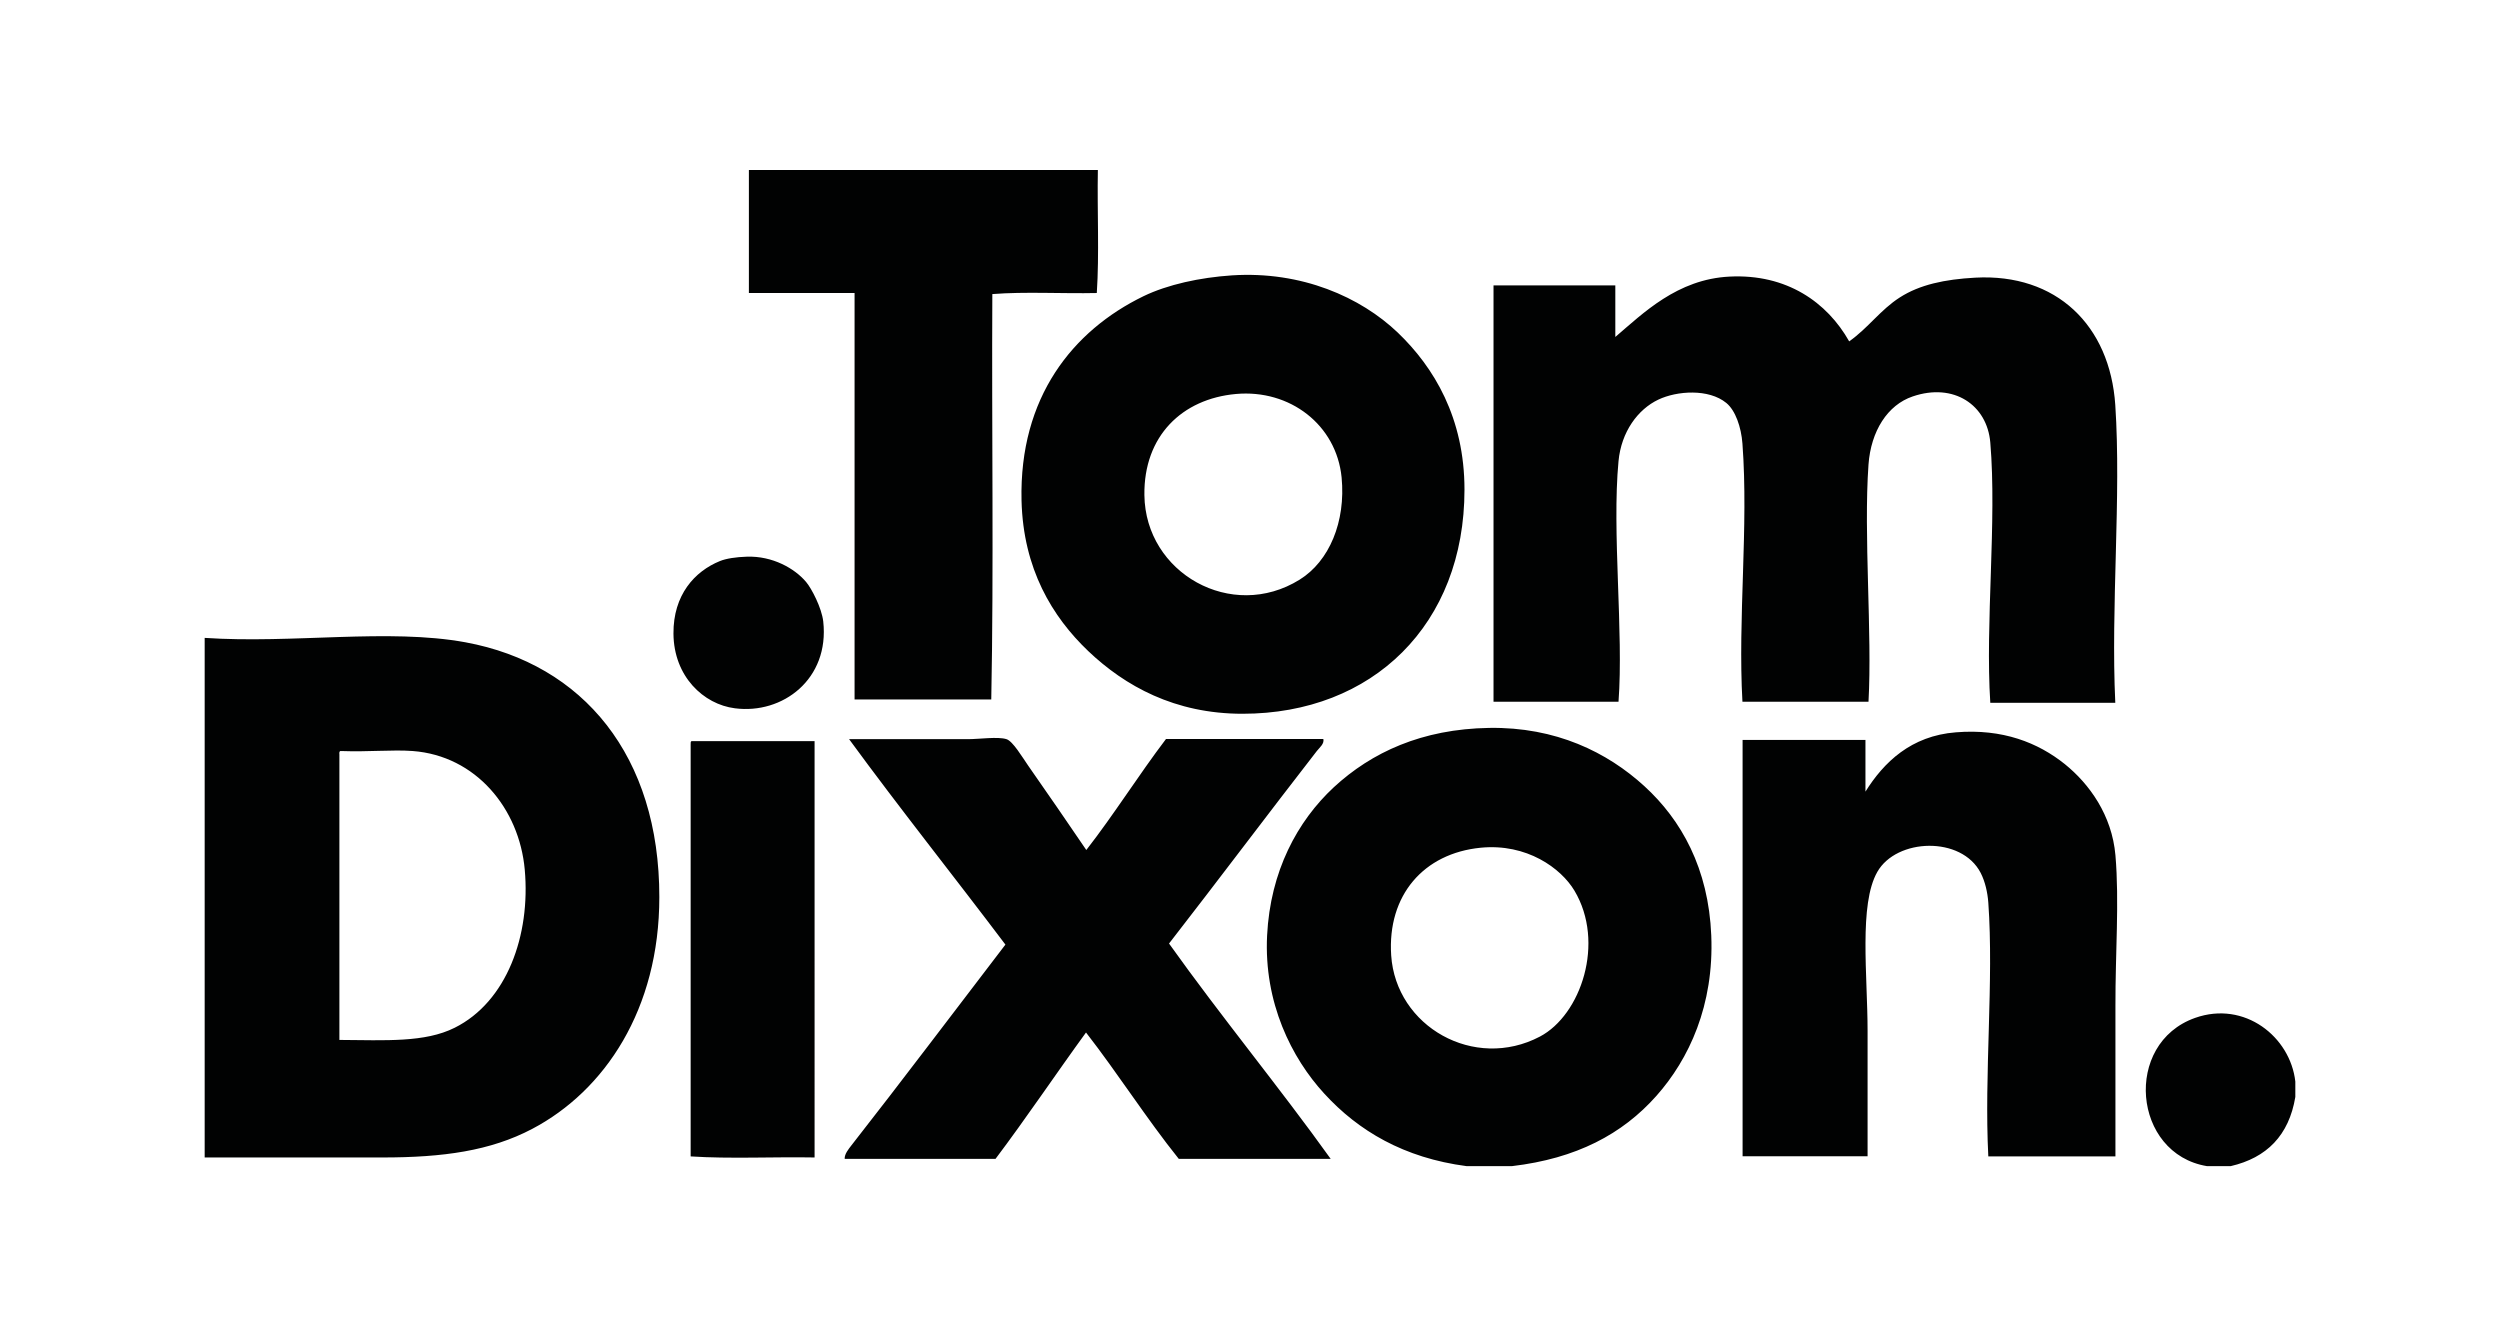
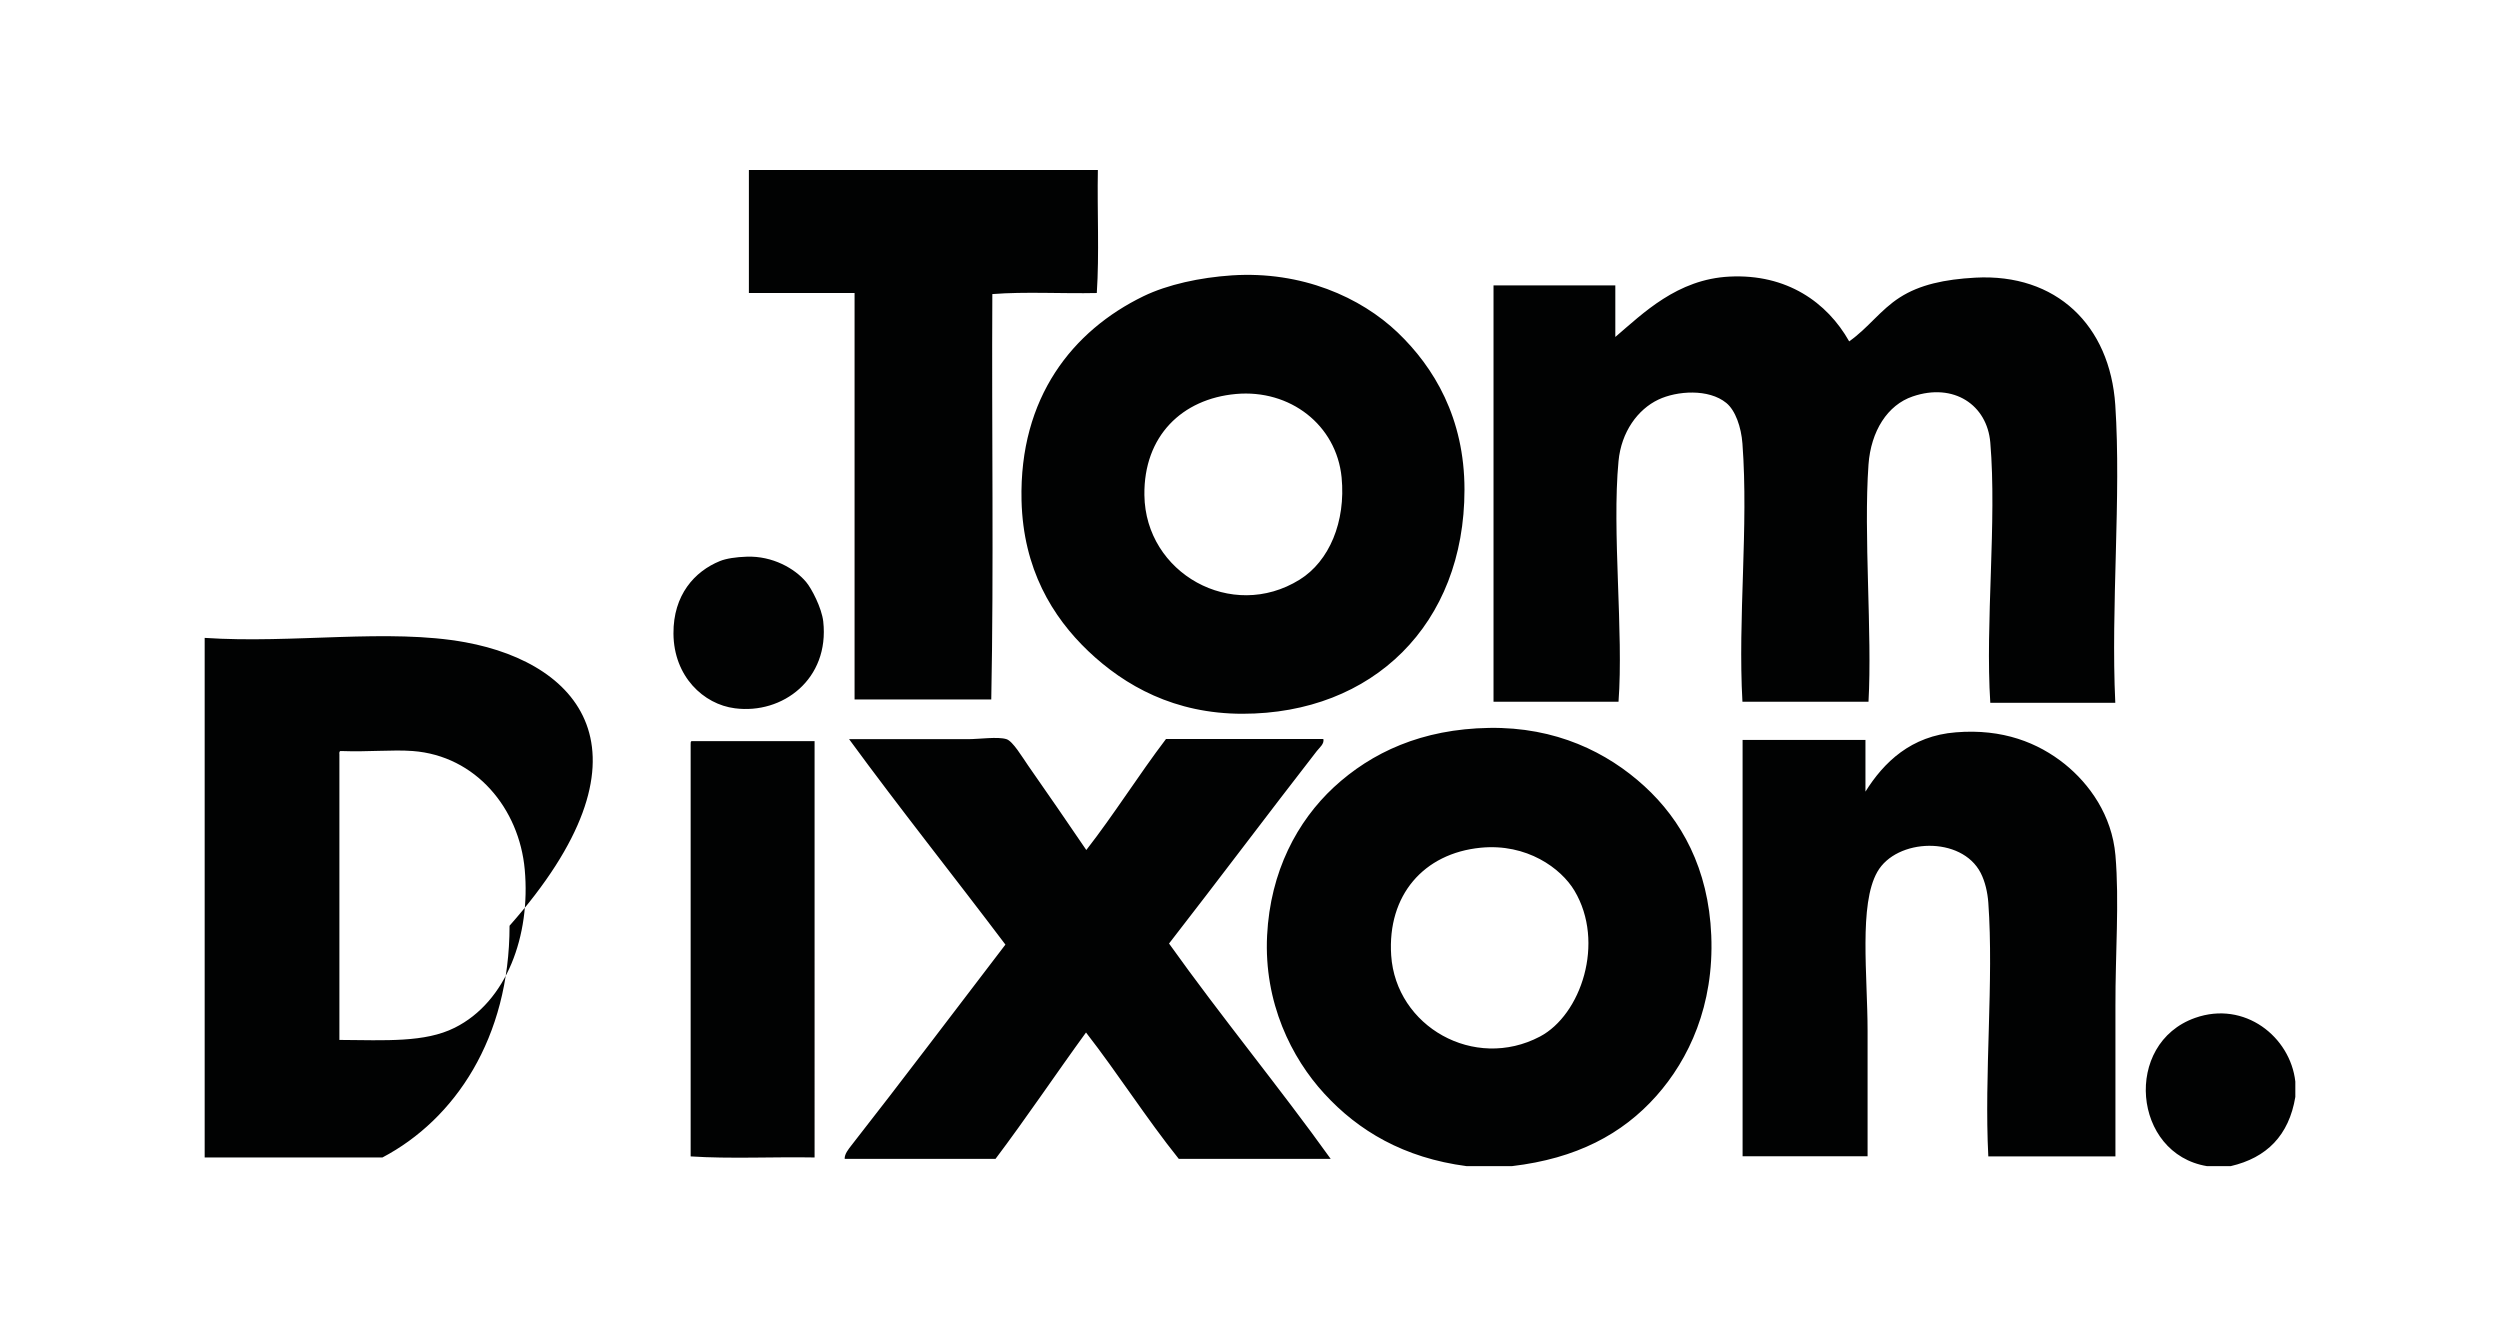
<svg xmlns="http://www.w3.org/2000/svg" version="1.1" id="Layer_1" x="0px" y="0px" viewBox="0 0 164.41 87.87" style="enable-background:new 0 0 164.41 87.87;" xml:space="preserve">
  <style type="text/css">
	.st0{fill:#010202;}
</style>
-   <path class="st0" d="M81.28,25.91c3.55-0.32,6.61,2.03,6.95,5.49c0.28,2.91-0.81,5.51-2.76,6.72C81,40.9,75.32,37.69,75.26,32.56  C75.21,28.67,77.74,26.23,81.28,25.91 M67.18,32.92c0.11,4.49,2.02,7.64,4.39,9.9c2.41,2.29,5.68,4.12,10.14,4.12  c8.57,0,14.6-5.88,14.6-14.74c0-4.71-2-8.04-4.39-10.33c-2.43-2.32-6.31-4.06-10.91-3.76c-2.09,0.14-4.22,0.6-5.81,1.37  C70.55,21.74,67.02,26.13,67.18,32.92 M144.36,66.94c-4.75,1.68-4.11,8.94,0.78,9.75h1.56c2.37-0.55,3.83-2.02,4.25-4.55v-1.01  C150.62,68.18,147.61,65.79,144.36,66.94 M45.42,48.96v27.09c2.58,0.17,5.46,0.02,8.15,0.07V48.74h-8.08  C45.41,48.75,45.42,48.86,45.42,48.96 M86.6,49.39c0.18-0.23,0.5-0.47,0.43-0.79H76.68c-1.8,2.37-3.41,4.95-5.24,7.3  c-1.29-1.89-2.47-3.62-3.83-5.56c-0.37-0.53-1-1.6-1.42-1.73c-0.57-0.18-1.78,0-2.55,0h-7.8c3.35,4.58,6.87,8.99,10.28,13.51  c-3.31,4.32-6.81,8.97-10.14,13.22c-0.17,0.22-0.45,0.56-0.43,0.87h9.92c2.04-2.71,3.95-5.56,5.95-8.31c2.1,2.7,3.96,5.64,6.1,8.31  h9.99c-3.33-4.65-7.21-9.36-10.63-14.16C80.09,57.92,83.43,53.47,86.6,49.39 M139.12,56.25c-0.23-2.65-1.72-4.7-3.33-6  c-1.76-1.41-4.09-2.34-7.16-2.09c-2.96,0.23-4.75,1.98-5.95,3.9v-3.4h-8.08v27.38h8.22v-8.23c0-3.65-0.58-8.33,0.64-10.47  c1.26-2.22,5.54-2.38,6.8,0.07c0.29,0.57,0.45,1.27,0.5,1.95c0.37,5.15-0.28,11.3,0,16.69h8.36c0-3.24,0-6.61,0-9.9  C139.11,62.71,139.38,59.3,139.12,56.25 M101.27,68.17c-4.32,2.27-9.47-0.66-9.78-5.34c-0.26-3.96,2.14-6.71,5.88-7.08  c3.04-0.3,5.29,1.35,6.17,2.82C105.58,61.98,103.97,66.75,101.27,68.17 M108.14,51.7c-2.44-2.23-5.82-3.9-10.21-3.83  c-4.42,0.07-7.73,1.61-10.21,3.9c-2.4,2.23-4.18,5.53-4.39,9.75c-0.22,4.42,1.61,8.06,3.76,10.4c2.24,2.45,5.24,4.23,9.36,4.77h2.98  c4.24-0.5,7.26-2.1,9.5-4.62c2.14-2.41,3.8-5.95,3.61-10.55C112.36,57.11,110.57,53.92,108.14,51.7 M29.9,67.59  c-1.96,0.98-4.52,0.82-7.58,0.8V49.61c-0.01-0.1-0.01-0.2,0.07-0.22c1.9,0.07,3.39-0.1,4.75,0c4.15,0.31,7.01,3.78,7.37,7.8  C34.9,61.51,33.33,65.88,29.9,67.59 M30.61,42.24c-5.07-0.93-11.35,0.1-17.15-0.29v34.17h11.69c3.98,0,7.1-0.43,9.85-1.88  c4.77-2.51,8.36-7.86,8.36-15.24C43.37,49.72,38.36,43.67,30.61,42.24 M53.01,38.27c-0.74-0.88-2.2-1.72-3.9-1.66  c-0.69,0.02-1.36,0.12-1.77,0.29c-1.65,0.67-3.07,2.22-3.05,4.77c0.02,2.82,1.98,4.65,4.04,4.91c3.14,0.41,6.23-1.92,5.81-5.71  C54.04,39.98,53.37,38.69,53.01,38.27 M129.9,18.26c-2.01,0.11-3.65,0.46-4.96,1.3c-1.28,0.82-2.07,2-3.33,2.89  c-1.45-2.57-4.11-4.45-7.87-4.26c-3.44,0.17-5.69,2.42-7.51,3.97v-3.39h-8.01v27.38h8.22c0.34-4.55-0.44-11.18,0-15.82  c0.18-1.93,1.27-3.41,2.62-4.05c1.22-0.58,3.31-0.73,4.47,0.22c0.6,0.49,0.98,1.59,1.06,2.67c0.41,5.49-0.31,11.48,0,16.98h8.29  c0.25-4.49-0.33-10.95,0-15.6c0.16-2.2,1.25-3.92,2.91-4.48c2.7-0.92,4.89,0.56,5.1,3.03c0.44,5.19-0.34,11.87,0,17.12h8.22  c-0.3-6.34,0.4-13.55,0-19.58C138.76,21.39,135.23,17.97,129.9,18.26 M56.19,46h9c0.17-8.74,0.02-17.79,0.07-26.66  c2.15-0.17,4.61-0.02,6.87-0.07c0.17-2.55,0.02-5.42,0.07-8.09H49.25v8.09h6.95V46z" />
+   <path class="st0" d="M81.28,25.91c3.55-0.32,6.61,2.03,6.95,5.49c0.28,2.91-0.81,5.51-2.76,6.72C81,40.9,75.32,37.69,75.26,32.56  C75.21,28.67,77.74,26.23,81.28,25.91 M67.18,32.92c0.11,4.49,2.02,7.64,4.39,9.9c2.41,2.29,5.68,4.12,10.14,4.12  c8.57,0,14.6-5.88,14.6-14.74c0-4.71-2-8.04-4.39-10.33c-2.43-2.32-6.31-4.06-10.91-3.76c-2.09,0.14-4.22,0.6-5.81,1.37  C70.55,21.74,67.02,26.13,67.18,32.92 M144.36,66.94c-4.75,1.68-4.11,8.94,0.78,9.75h1.56c2.37-0.55,3.83-2.02,4.25-4.55v-1.01  C150.62,68.18,147.61,65.79,144.36,66.94 M45.42,48.96v27.09c2.58,0.17,5.46,0.02,8.15,0.07V48.74h-8.08  C45.41,48.75,45.42,48.86,45.42,48.96 M86.6,49.39c0.18-0.23,0.5-0.47,0.43-0.79H76.68c-1.8,2.37-3.41,4.95-5.24,7.3  c-1.29-1.89-2.47-3.62-3.83-5.56c-0.37-0.53-1-1.6-1.42-1.73c-0.57-0.18-1.78,0-2.55,0h-7.8c3.35,4.58,6.87,8.99,10.28,13.51  c-3.31,4.32-6.81,8.97-10.14,13.22c-0.17,0.22-0.45,0.56-0.43,0.87h9.92c2.04-2.71,3.95-5.56,5.95-8.31c2.1,2.7,3.96,5.64,6.1,8.31  h9.99c-3.33-4.65-7.21-9.36-10.63-14.16C80.09,57.92,83.43,53.47,86.6,49.39 M139.12,56.25c-0.23-2.65-1.72-4.7-3.33-6  c-1.76-1.41-4.09-2.34-7.16-2.09c-2.96,0.23-4.75,1.98-5.95,3.9v-3.4h-8.08v27.38h8.22v-8.23c0-3.65-0.58-8.33,0.64-10.47  c1.26-2.22,5.54-2.38,6.8,0.07c0.29,0.57,0.45,1.27,0.5,1.95c0.37,5.15-0.28,11.3,0,16.69h8.36c0-3.24,0-6.61,0-9.9  C139.11,62.71,139.38,59.3,139.12,56.25 M101.27,68.17c-4.32,2.27-9.47-0.66-9.78-5.34c-0.26-3.96,2.14-6.71,5.88-7.08  c3.04-0.3,5.29,1.35,6.17,2.82C105.58,61.98,103.97,66.75,101.27,68.17 M108.14,51.7c-2.44-2.23-5.82-3.9-10.21-3.83  c-4.42,0.07-7.73,1.61-10.21,3.9c-2.4,2.23-4.18,5.53-4.39,9.75c-0.22,4.42,1.61,8.06,3.76,10.4c2.24,2.45,5.24,4.23,9.36,4.77h2.98  c4.24-0.5,7.26-2.1,9.5-4.62c2.14-2.41,3.8-5.95,3.61-10.55C112.36,57.11,110.57,53.92,108.14,51.7 M29.9,67.59  c-1.96,0.98-4.52,0.82-7.58,0.8V49.61c-0.01-0.1-0.01-0.2,0.07-0.22c1.9,0.07,3.39-0.1,4.75,0c4.15,0.31,7.01,3.78,7.37,7.8  C34.9,61.51,33.33,65.88,29.9,67.59 M30.61,42.24c-5.07-0.93-11.35,0.1-17.15-0.29v34.17h11.69c4.77-2.51,8.36-7.86,8.36-15.24C43.37,49.72,38.36,43.67,30.61,42.24 M53.01,38.27c-0.74-0.88-2.2-1.72-3.9-1.66  c-0.69,0.02-1.36,0.12-1.77,0.29c-1.65,0.67-3.07,2.22-3.05,4.77c0.02,2.82,1.98,4.65,4.04,4.91c3.14,0.41,6.23-1.92,5.81-5.71  C54.04,39.98,53.37,38.69,53.01,38.27 M129.9,18.26c-2.01,0.11-3.65,0.46-4.96,1.3c-1.28,0.82-2.07,2-3.33,2.89  c-1.45-2.57-4.11-4.45-7.87-4.26c-3.44,0.17-5.69,2.42-7.51,3.97v-3.39h-8.01v27.38h8.22c0.34-4.55-0.44-11.18,0-15.82  c0.18-1.93,1.27-3.41,2.62-4.05c1.22-0.58,3.31-0.73,4.47,0.22c0.6,0.49,0.98,1.59,1.06,2.67c0.41,5.49-0.31,11.48,0,16.98h8.29  c0.25-4.49-0.33-10.95,0-15.6c0.16-2.2,1.25-3.92,2.91-4.48c2.7-0.92,4.89,0.56,5.1,3.03c0.44,5.19-0.34,11.87,0,17.12h8.22  c-0.3-6.34,0.4-13.55,0-19.58C138.76,21.39,135.23,17.97,129.9,18.26 M56.19,46h9c0.17-8.74,0.02-17.79,0.07-26.66  c2.15-0.17,4.61-0.02,6.87-0.07c0.17-2.55,0.02-5.42,0.07-8.09H49.25v8.09h6.95V46z" />
</svg>